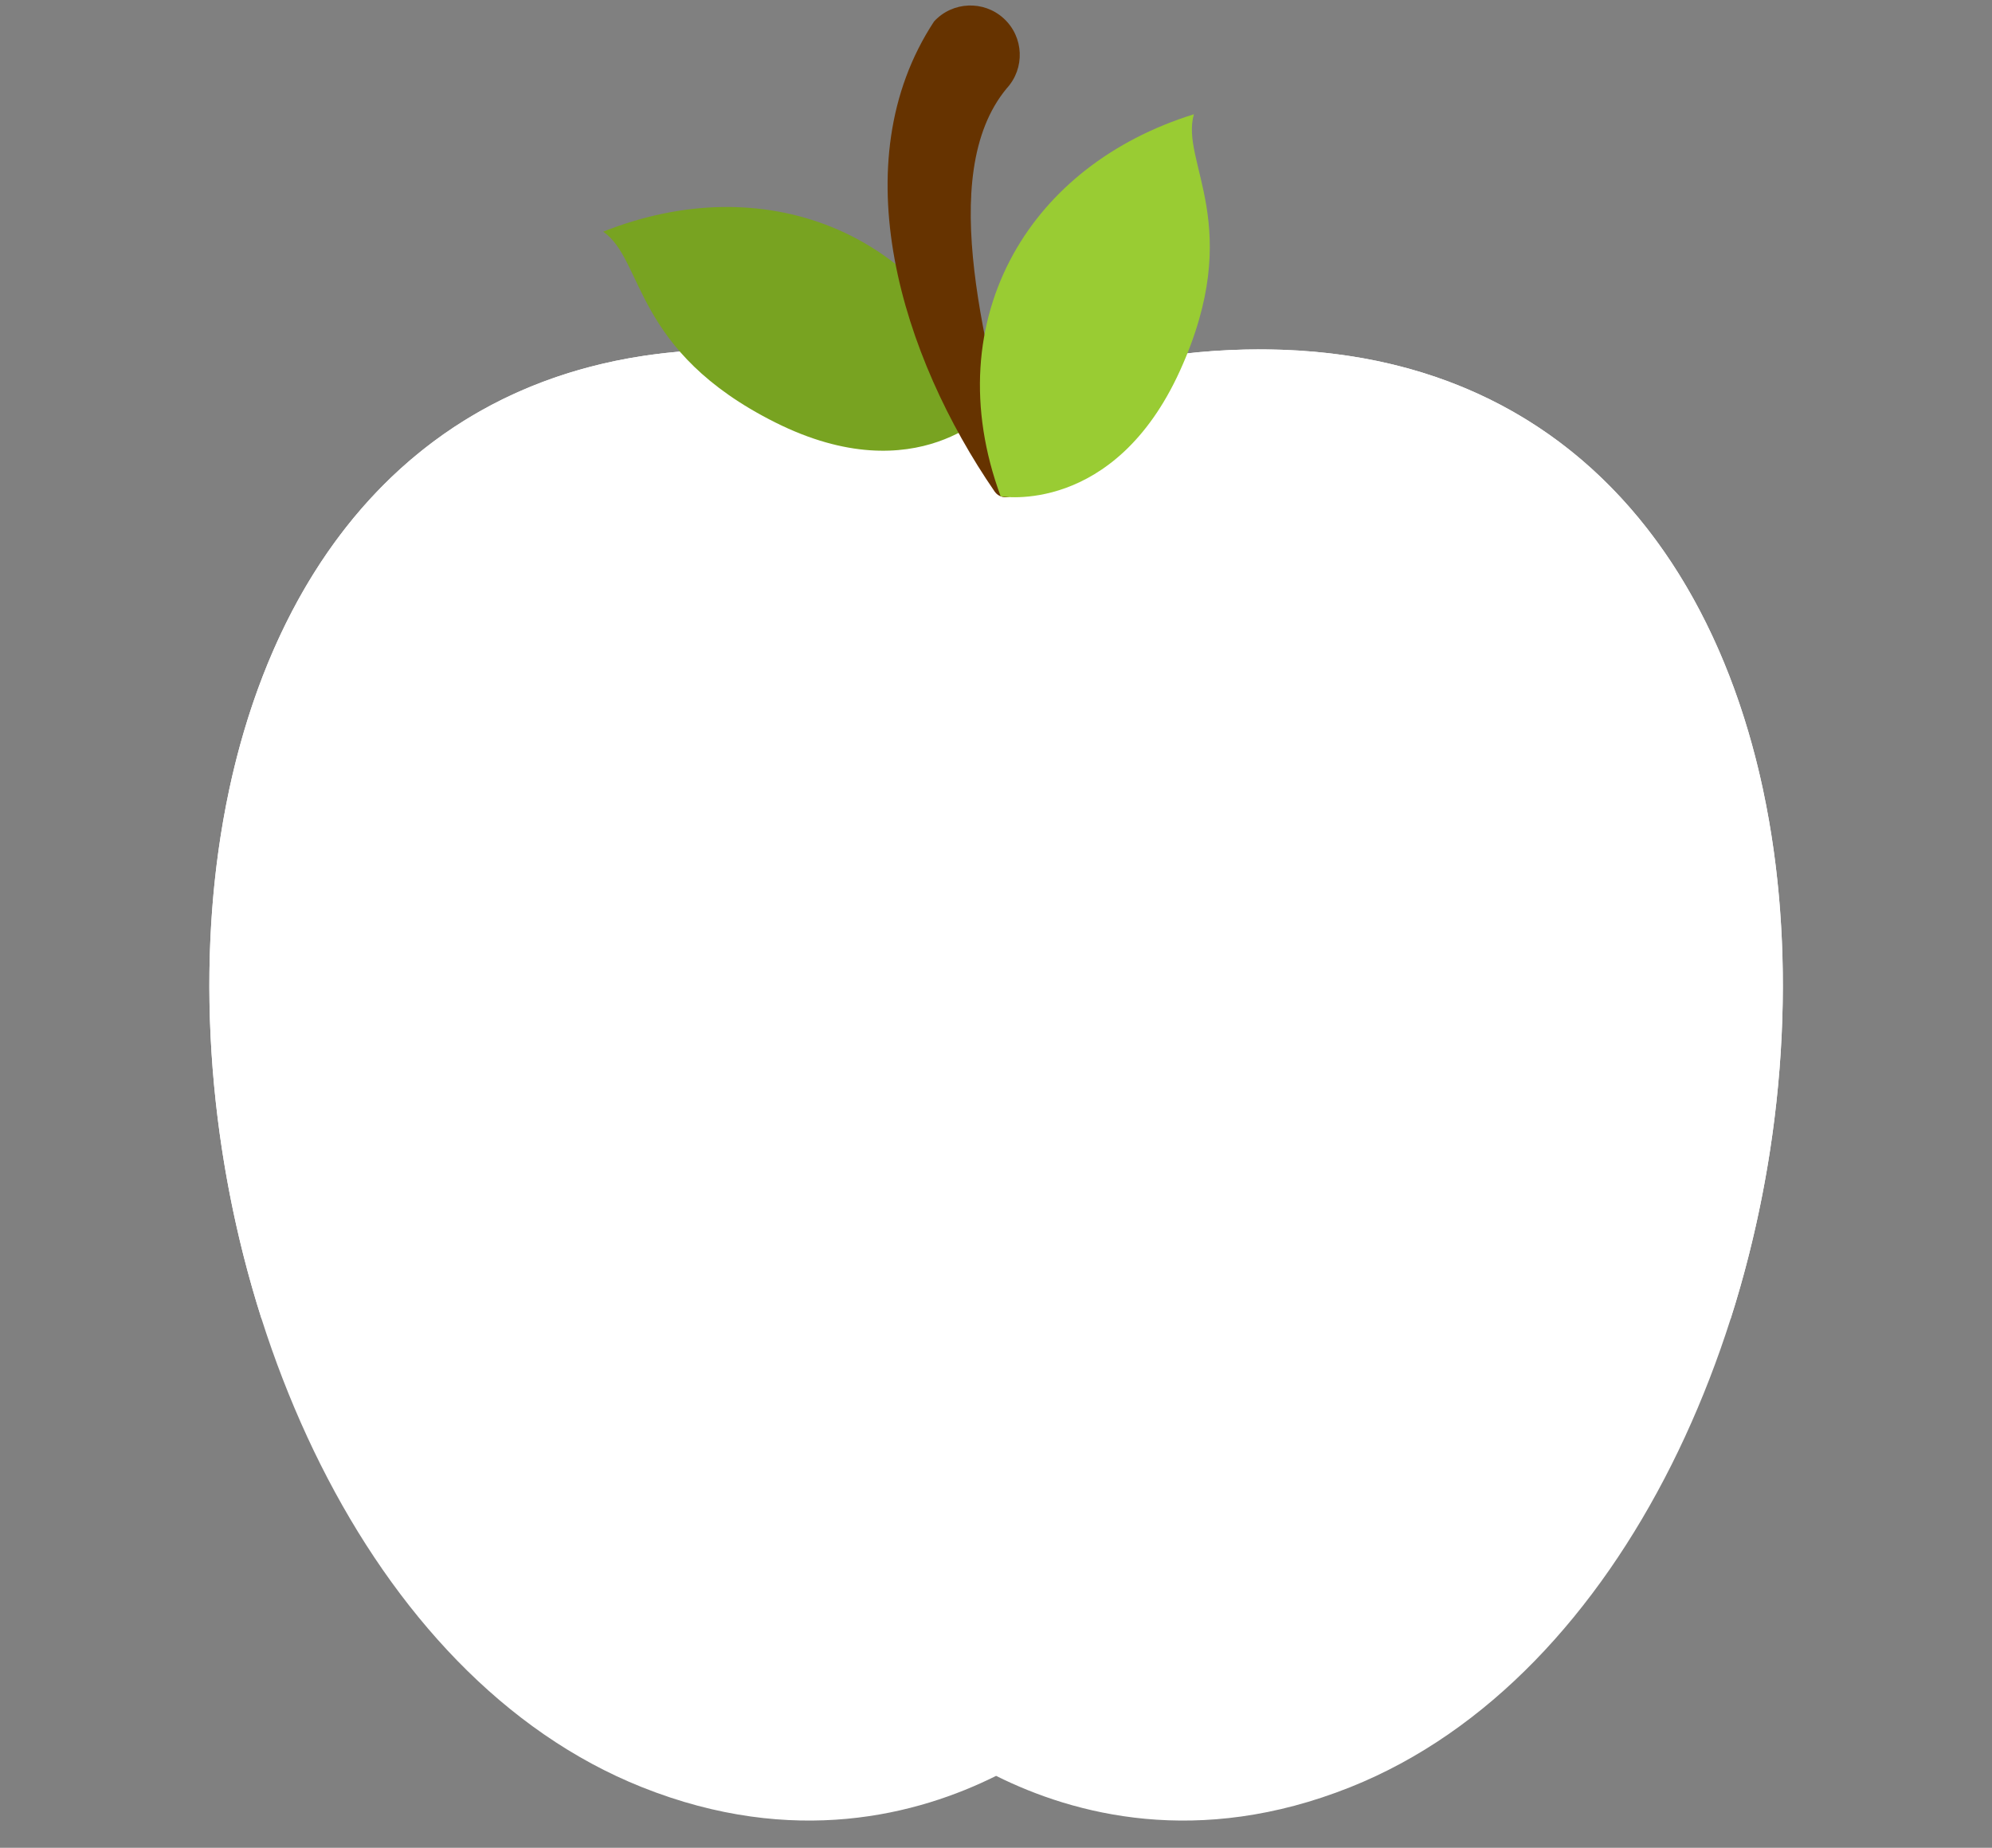
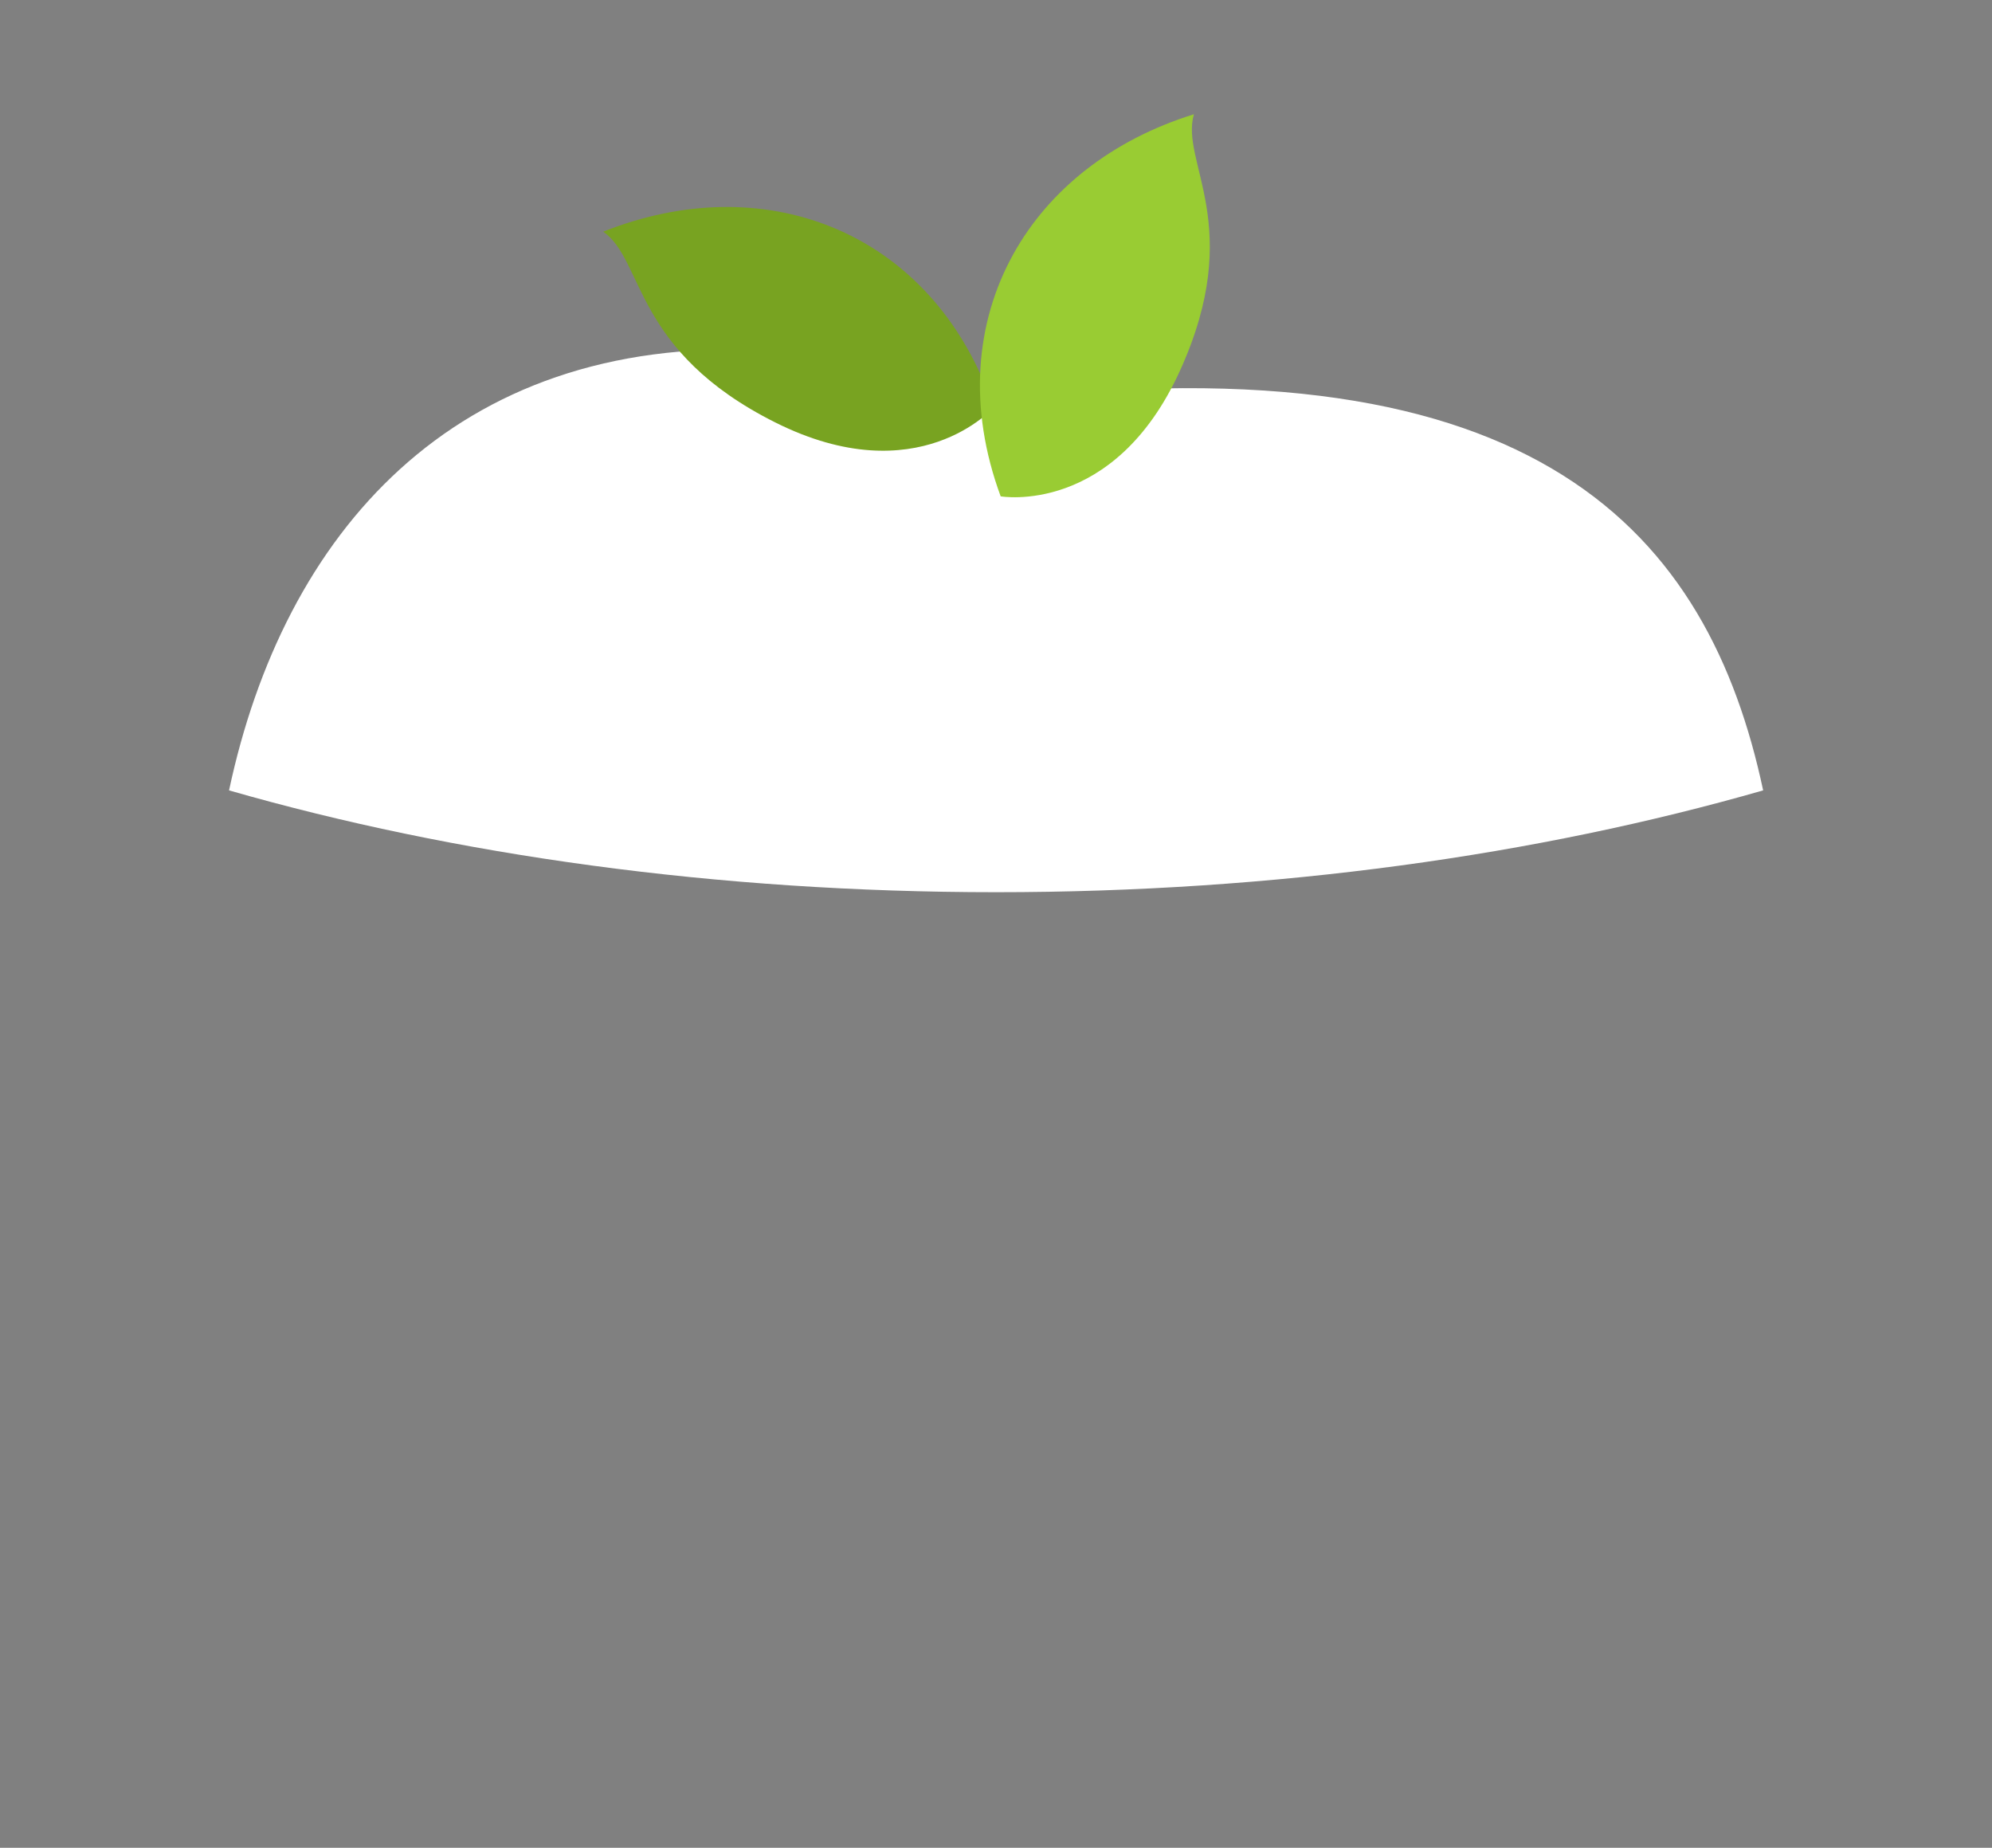
<svg xmlns="http://www.w3.org/2000/svg" fill="#000000" height="835.2" preserveAspectRatio="xMidYMid meet" version="1" viewBox="187.5 225.1 900.5 835.2" width="900.5" zoomAndPan="magnify">
  <rect x="187.5" y="225.1" width="900.5" height="835.2" fill="#808080" stroke="none" />
  <defs>
    <clipPath id="a">
-       <path d="M 0 0 L 1275.59 0 L 1275.59 1275.59 L 0 1275.59 Z M 0 0" />
-     </clipPath>
+       </clipPath>
  </defs>
  <g>
    <g clip-path="url(#a)" />
    <g id="change1_1">
-       <path d="M 637.797 406.09 C 669.625 394.117 705.41 385.059 743.062 383.344 C 1088.051 367.598 1047.441 933.363 797.891 1032.91 C 729.059 1060.371 672.824 1045.27 637.797 1027.801 C 602.766 1045.27 546.535 1060.371 477.699 1032.91 C 228.152 933.363 187.547 367.598 532.527 383.344 C 570.18 385.059 605.965 394.117 637.797 406.09" fill="#ffffff" fill-rule="evenodd" />
-     </g>
+       </g>
    <g id="change2_1">
-       <path d="M 984.531 582.355 C 1000.539 657.539 994.57 743.598 969.883 821.105 C 871.426 847.816 758.238 863.035 637.793 863.035 C 517.352 863.035 404.16 847.816 305.707 821.105 C 281.016 743.602 275.051 657.543 291.055 582.355 C 392.863 611.602 511.328 628.379 637.793 628.379 C 764.258 628.379 882.723 611.602 984.531 582.355" fill="#ffffff" fill-rule="evenodd" />
-     </g>
+       </g>
    <g id="change1_2">
-       <path d="M 637.797 406.09 C 669.625 394.117 705.41 385.062 743.062 383.34 C 883.43 376.938 959.949 466.801 984.547 582.355 C 882.734 611.602 764.266 628.383 637.797 628.383 C 511.324 628.383 392.855 611.602 291.043 582.355 C 315.641 466.801 392.164 376.938 532.527 383.34 C 570.18 385.062 605.965 394.117 637.797 406.09" fill="#ffffff" fill-rule="evenodd" />
+       <path d="M 637.797 406.09 C 883.43 376.938 959.949 466.801 984.547 582.355 C 882.734 611.602 764.266 628.383 637.797 628.383 C 511.324 628.383 392.855 611.602 291.043 582.355 C 315.641 466.801 392.164 376.938 532.527 383.34 C 570.18 385.062 605.965 394.117 637.797 406.09" fill="#ffffff" fill-rule="evenodd" />
    </g>
    <g id="change3_1">
      <path d="M 636.656 409.27 C 636.656 409.27 602.453 448.34 537.973 416.047 C 473.492 383.758 478.824 342.777 460.18 329.812 C 496.387 315.422 532.543 315.242 563.238 327.625 C 596.289 340.957 623.012 368.855 636.656 409.27" fill="#78a321" fill-rule="evenodd" />
    </g>
    <g id="change4_1">
-       <path d="M 642.594 265.031 C 609.719 304.645 634.691 386.07 647.828 442.551 C 648.484 445.363 647.078 448.176 644.434 449.344 C 641.793 450.508 638.766 449.648 637.129 447.27 C 595.336 386.504 567.512 299.012 609.762 234.781 C 618.113 225.711 632.234 225.141 641.301 233.488 C 650.367 241.84 650.945 255.961 642.594 265.031" fill="#663300" fill-rule="evenodd" />
-     </g>
+       </g>
    <g id="change5_1">
      <path d="M 639.863 449.453 C 639.863 449.453 691.023 458.352 720.891 392.715 C 750.758 327.078 720.859 298.547 727.215 276.746 C 690.012 288.305 661.77 310.887 645.672 339.809 C 628.34 370.949 625.082 409.441 639.863 449.453" fill="#99cc33" fill-rule="evenodd" />
    </g>
  </g>
</svg>